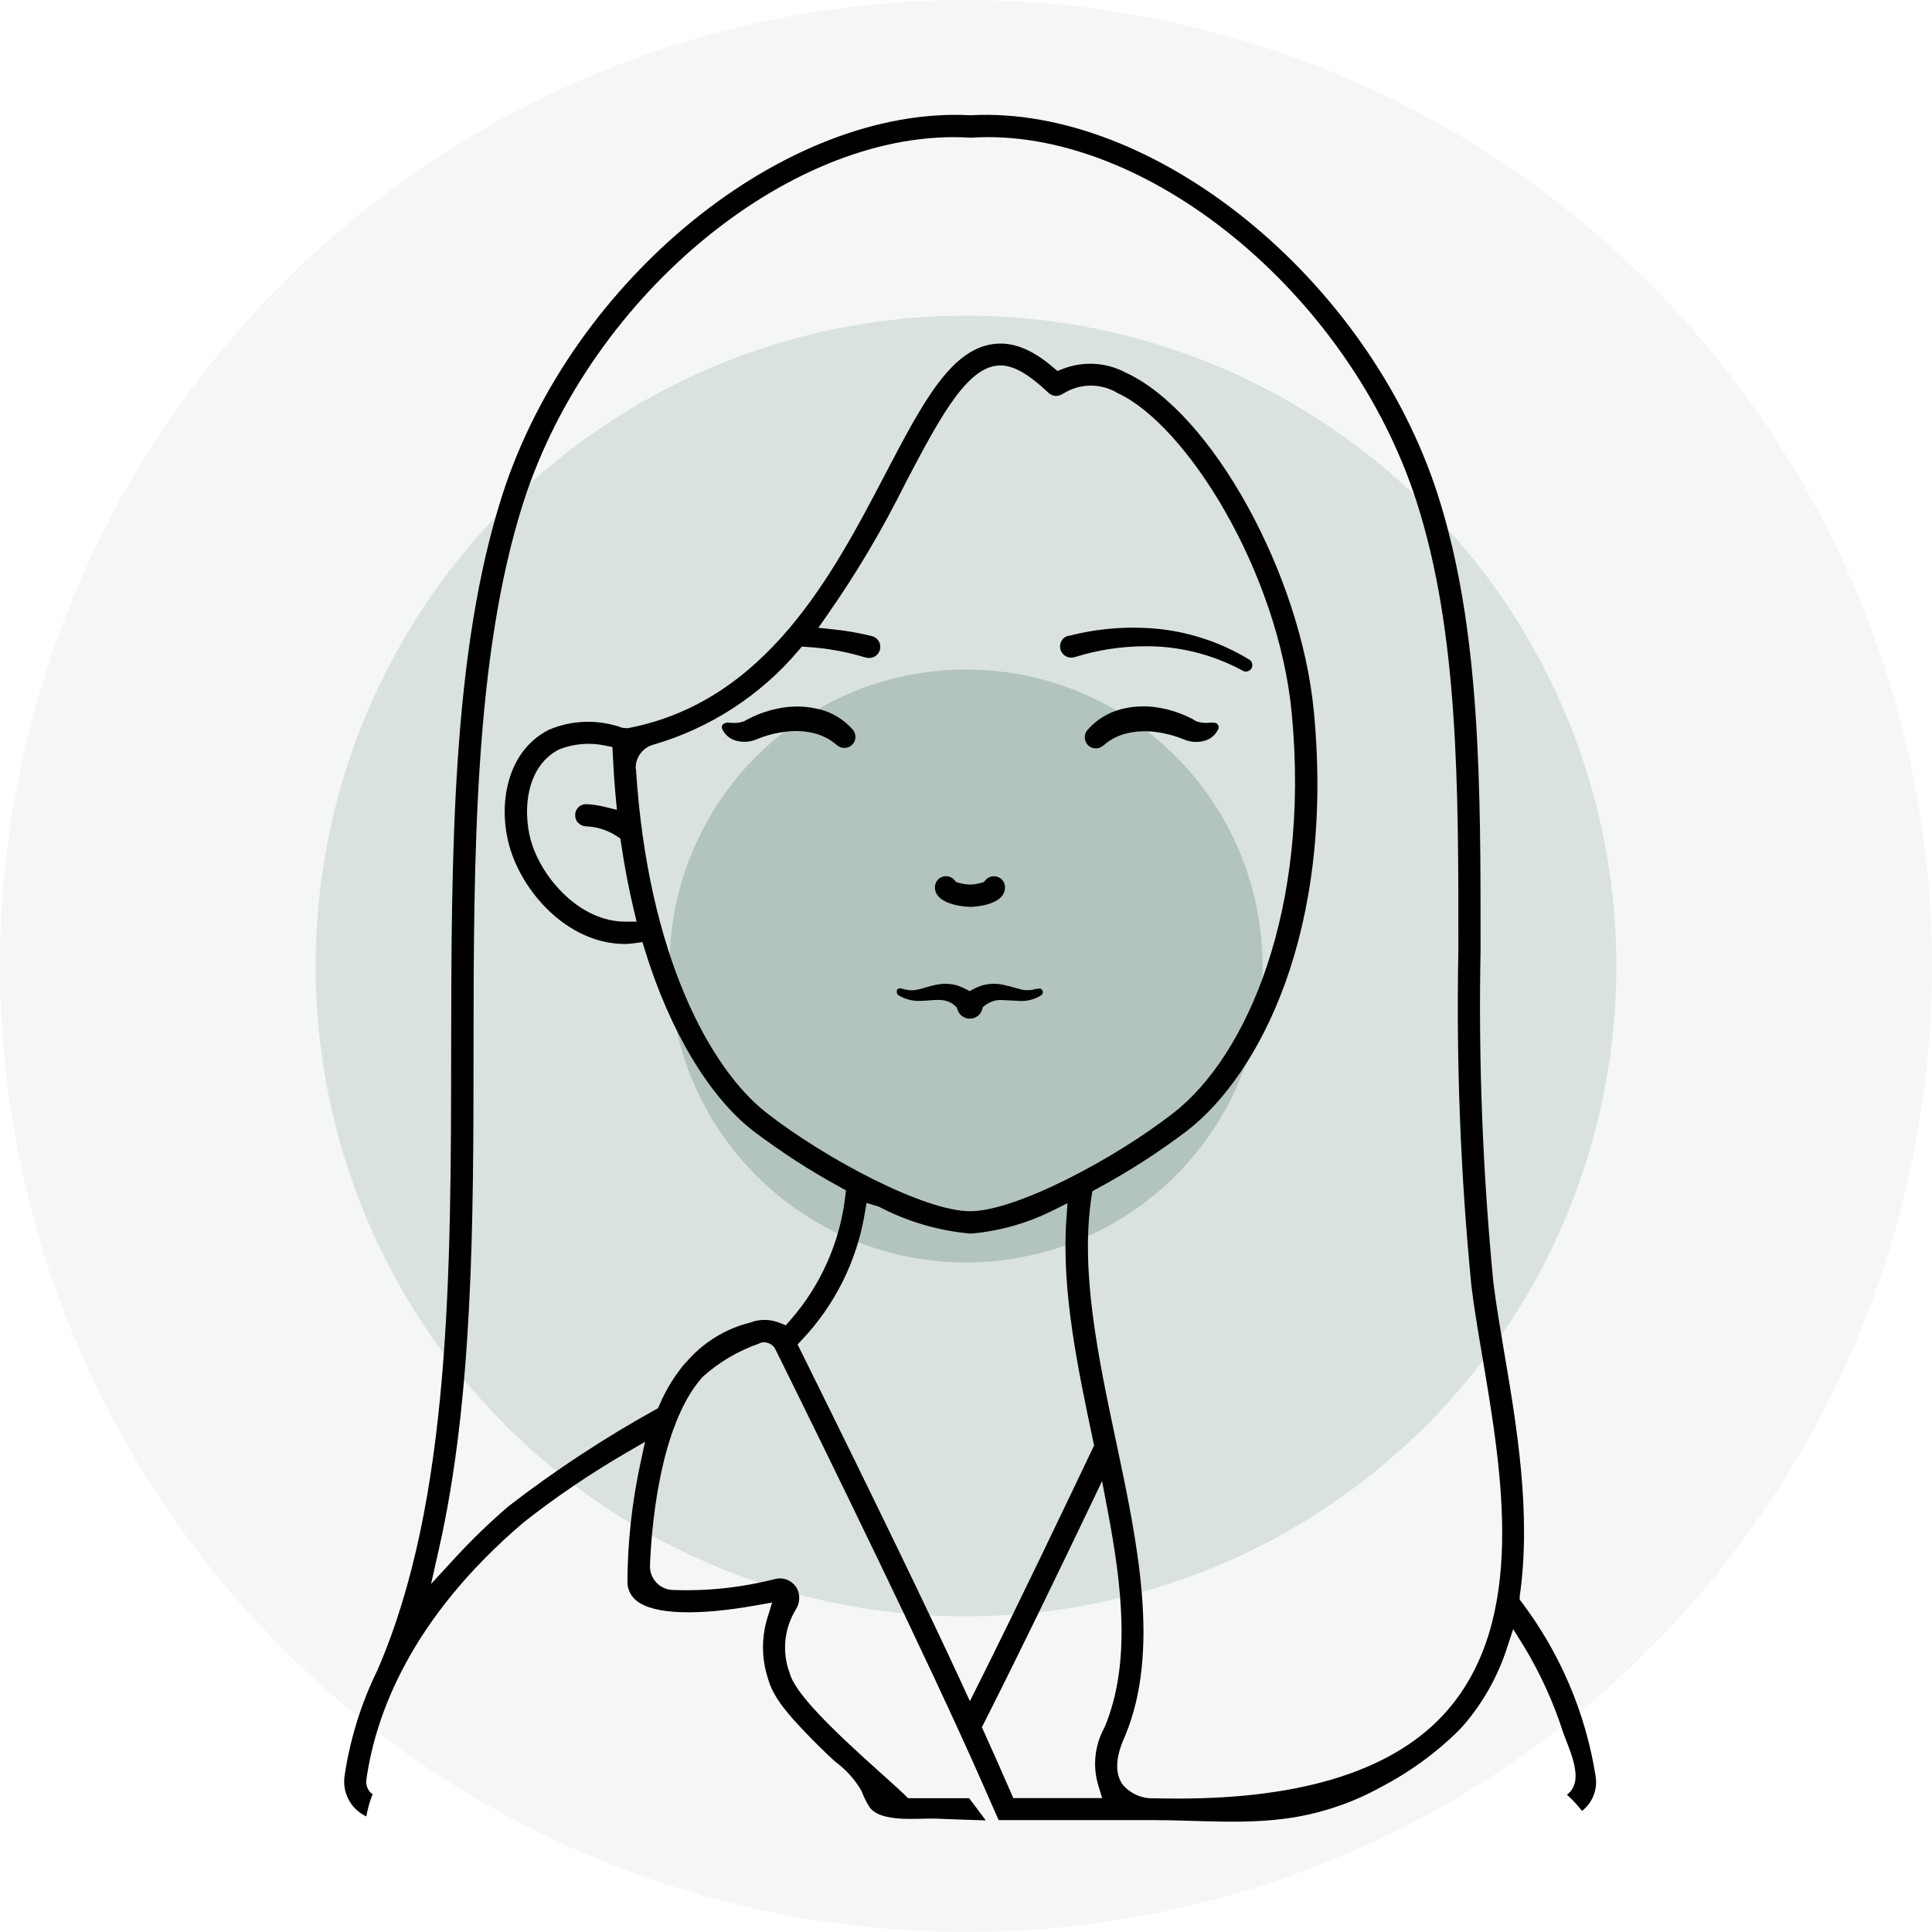
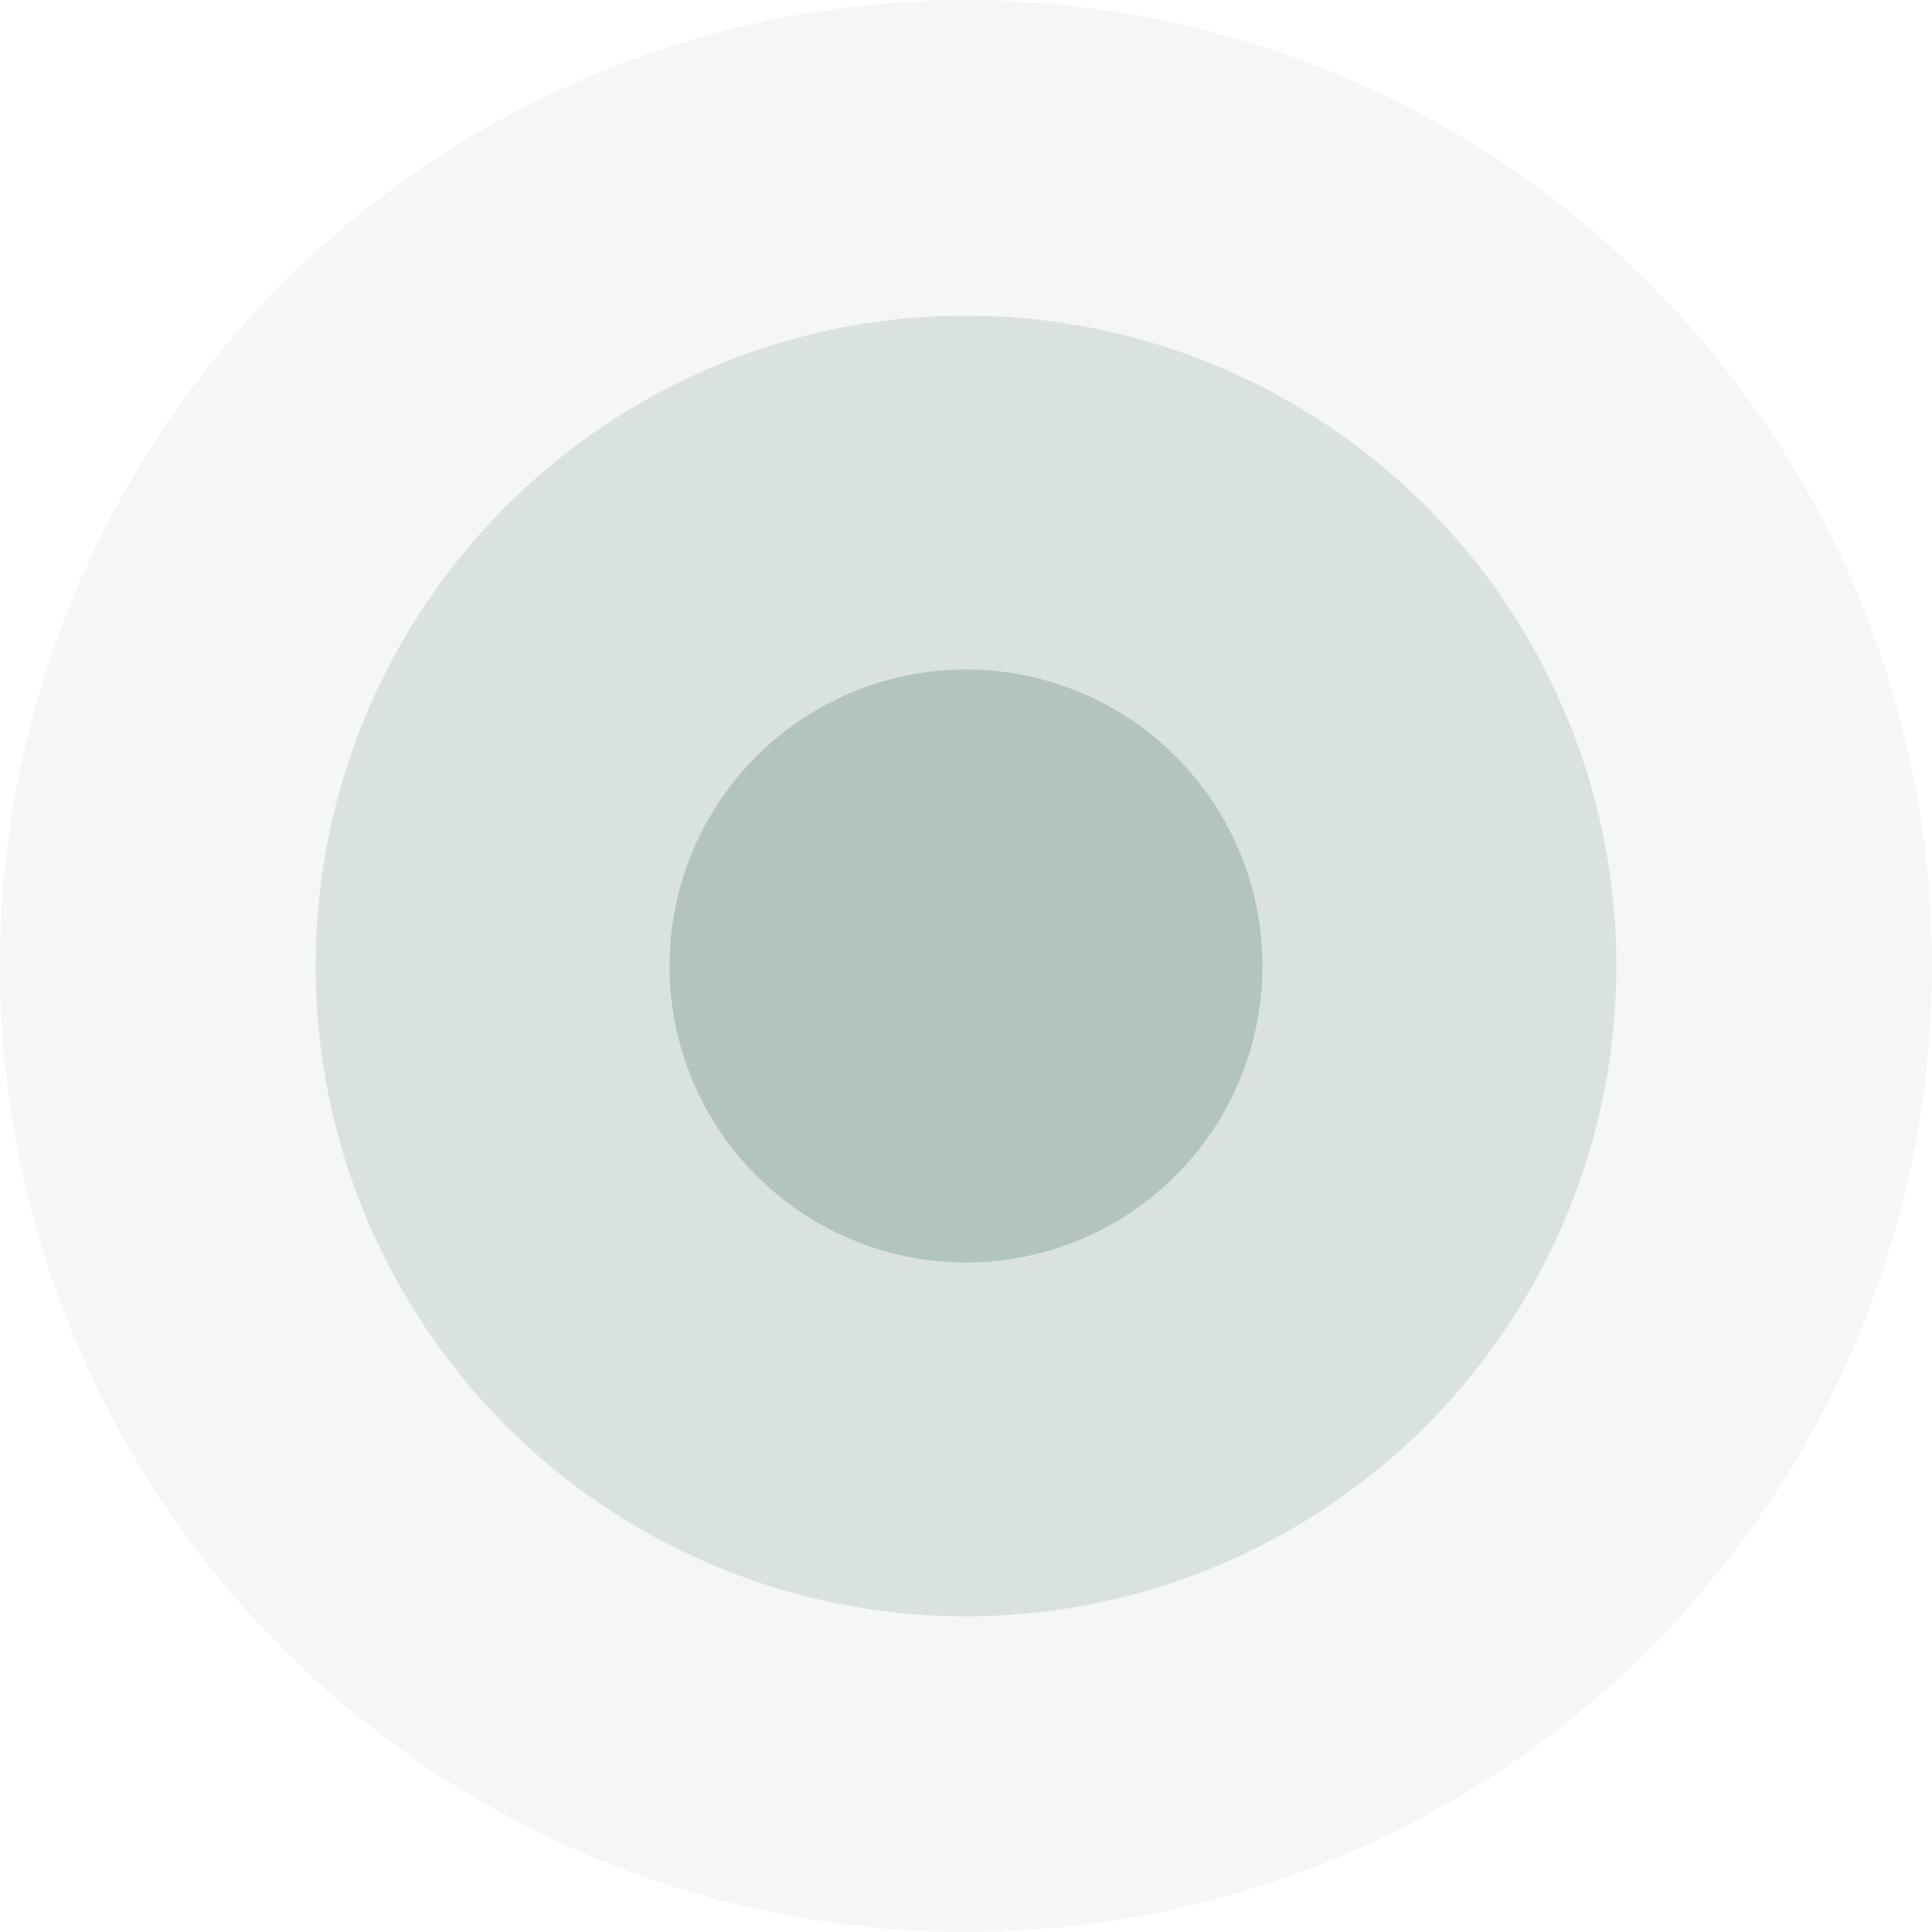
<svg xmlns="http://www.w3.org/2000/svg" id="Calque_1" data-name="Calque 1" viewBox="0 0 202 202">
  <defs>
    <style>      .cls-1 {        clip-path: url(#clippath);      }      .cls-2 {        fill: none;      }      .cls-2, .cls-3, .cls-4, .cls-5, .cls-6 {        stroke-width: 0px;      }      .cls-3 {        opacity: .14;      }      .cls-3, .cls-5 {        isolation: isolate;      }      .cls-3, .cls-5, .cls-6 {        fill: #b2c3c0;      }      .cls-5 {        opacity: .4;      }    </style>
    <clipPath id="clippath">
-       <rect class="cls-2" x="36" y="12" width="130.87" height="178.47" />
-     </clipPath>
+       </clipPath>
  </defs>
  <circle id="Ellipse_117" data-name="Ellipse 117" class="cls-3" cx="101" cy="101" r="101" />
  <circle id="Ellipse_118" data-name="Ellipse 118" class="cls-5" cx="101" cy="101" r="68" />
  <circle id="Ellipse_119" data-name="Ellipse 119" class="cls-6" cx="101" cy="101" r="31" />
  <g id="Groupe_2340" data-name="Groupe 2340">
    <g class="cls-1">
      <g id="Groupe_2339" data-name="Groupe 2339">
-         <path id="Tracé_4675" data-name="Tracé 4675" class="cls-4" d="m127.39,76.21c.09-.25-.04-.53-.29-.62-.06-.02-.12-.03-.18-.03h-.43c-.46.06-.92.01-1.36-.13l-.23-.11-.25-.16c-1.12-.58-2.33-.98-3.58-1.18-1.31-.22-2.65-.15-3.93.19-1.33.36-2.53,1.11-3.44,2.15h0c-.42.48-.37,1.22.11,1.64.18.16.41.26.65.28.31.03.61-.06.85-.25l.17-.14c.68-.58,1.49-.98,2.36-1.18.94-.22,1.92-.27,2.88-.15,1.02.12,2.01.37,2.96.75.74.34,1.59.4,2.37.15.6-.2,1.08-.64,1.34-1.22" />
        <path id="Tracé_4676" data-name="Tracé 4676" class="cls-4" d="m112.31,68.72l.15-.04c2.38-.74,4.85-1.11,7.34-1.11.48,0,.96.01,1.44.04,3.04.2,6.01,1.06,8.69,2.51.32.19.74.08.92-.24s.08-.74-.24-.92c-2.79-1.7-5.92-2.78-9.17-3.17-3.26-.36-6.55-.12-9.72.7l-.19.03c-.59.26-.86.95-.6,1.54.23.53.82.81,1.38.66" />
-         <path id="Tracé_4677" data-name="Tracé 4677" class="cls-4" d="m85.73,74.18c-1.27-.34-2.6-.4-3.9-.19-1.25.2-2.47.6-3.59,1.18l-.48.26c-.47.15-.97.2-1.46.13h-.34c-.35.09-.42.22-.45.29-.05.12-.05.25,0,.37.26.57.74,1,1.34,1.19.76.24,1.59.19,2.32-.14.97-.39,1.98-.65,3.01-.77.96-.12,1.93-.07,2.87.15.87.2,1.69.61,2.37,1.19l.15.12c.51.39,1.24.3,1.63-.21.33-.43.32-1.04-.03-1.45-.91-1.04-2.1-1.78-3.43-2.13" />
        <path id="Tracé_4678" data-name="Tracé 4678" class="cls-4" d="m103.92,91.62c-.33,0-.65.14-.87.39l-.2.22-.28.08c-.35.1-.72.16-1.09.18-.41-.01-.82-.07-1.21-.18l-.29-.08-.2-.23c-.2-.23-.49-.37-.8-.39h-.08c-.64,0-1.15.52-1.15,1.16,0,1.97,3.64,2.05,3.68,2.05s3.65-.05,3.65-2.05c0-.64-.52-1.16-1.16-1.16" />
-         <path id="Tracé_4679" data-name="Tracé 4679" class="cls-4" d="m93.79,103.6c-.06.17,0,.36.16.46.63.39,1.35.59,2.09.59.45,0,.84-.03,1.18-.06.34-.03.65-.05.9-.04.05,0,.1,0,.14,0,.49.01.97.16,1.38.43l.37.32.11.28c.11.34.35.62.67.78.66.34,1.48.07,1.81-.59.03-.06.06-.12.08-.19l.09-.29.24-.19c.51-.38,1.14-.58,1.77-.54.15,0,.46.02.81.04s.73.04,1.17.06h.03c.74,0,1.47-.21,2.09-.61.13-.11.19-.29.13-.45h0c-.06-.15-.19-.24-.35-.27l-.06.06h-.26c-.54.17-1.12.19-1.66.04-.14-.03-.39-.1-.67-.18-.3-.09-.66-.19-1.09-.28-.78-.17-1.59-.14-2.35.1-.25.08-.49.19-.72.31l-.47.25-.47-.25c-.24-.12-.49-.23-.74-.32-.75-.23-1.55-.26-2.32-.09-.43.09-.78.19-1.08.28s-.54.15-.76.2c-.54.14-1.11.11-1.64-.07-.33-.11-.55,0-.62.21" />
        <path id="Tracé_4680" data-name="Tracé 4680" class="cls-4" d="m79.42,140.43c.66-.25,1.4.06,1.68.71l.26.52c4.52,9.14,15.66,31.83,21.41,44.91l1.64,3.73h16.07c4.83,0,9.78.5,14.58-.25,3.28-.52,6.44-1.6,9.34-3.21,2.96-1.54,5.68-3.51,8.06-5.85.2-.21.4-.43.6-.65,2-2.33,3.52-5.04,4.48-7.96l.67-2.05,1.14,1.83c1.71,2.83,3.08,5.85,4.09,8.99.6,1.76,2.35,5.07.39,6.49.58.52,1.1,1.09,1.58,1.7,1.1-.86,1.64-2.25,1.42-3.62-1.04-6.61-3.7-12.86-7.73-18.2l-.21-.27v-.34c1.25-8.6-.33-17.95-1.61-25.46-.4-2.39-.86-5.08-1.14-7.35-1.12-11.56-1.57-23.18-1.34-34.8.01-17.27.02-33.6-4.48-47.6-7.27-22.56-29.65-40.7-48.84-39.65-19.29-1.04-41.68,17.09-48.95,39.67-5.31,16.5-5.33,37.64-5.36,58.1-.02,23.15-.05,47.08-7.64,64.64l-.1.23c-1.7,3.48-2.85,7.21-3.41,11.04-.16,1.15.19,2.31.95,3.19.37.42.83.76,1.33,1,.14-.8.36-1.59.66-2.34-.09-.05-.18-.11-.25-.19-.33-.37-.47-.86-.4-1.35.94-6.68,4.56-16.77,16.45-26.88,3.39-2.67,6.97-5.09,10.7-7.26l1.98-1.15-.48,2.23c-.88,4.08-1.34,8.24-1.36,12.42,0,.79.38,1.54,1.01,2.01,1.8,1.39,6.34,1.54,12.49.43l1.63-.29-.49,1.59c-.63,2.04-.62,4.23.03,6.27.56,2.18,2.37,4.05,3.86,5.64,1.02,1.08,2.08,2.11,3.17,3.12,1.11.81,2.05,1.84,2.75,3.03.23.61.52,1.2.87,1.75,1.2,1.67,5.14,1.12,7,1.2,1.72.07,3.43.13,5.15.18l-1.74-2.32h-6.39l-.29-.29c-.53-.52-1.29-1.2-2.39-2.19-5.44-4.86-9.17-8.53-9.71-10.64-.81-2.2-.56-4.64.67-6.63.38-.6.45-1.34.19-2-.4-.93-1.42-1.42-2.4-1.16-3.53.9-7.18,1.29-10.82,1.13-1.3-.12-2.28-1.24-2.23-2.55.12-3.3.86-14.51,5.49-19.71,1.73-1.56,3.76-2.75,5.96-3.51m22,37.41l-.88-1.91c-3.18-6.91-9.02-18.99-16.46-34.02l-.68-1.37.48-.51c3.44-3.65,5.72-8.23,6.54-13.18l.19-1.11,1.28.39c2.99,1.57,6.26,2.53,9.63,2.82,2.97-.26,5.86-1.07,8.53-2.4l1.57-.78-.12,1.75c-.51,7.43,1.19,15.47,2.83,23.25l.07.34-.15.31c-3.15,6.6-7.46,15.65-11.9,24.55l-.94,1.88Zm-40.95-91.84c.21.23.5.36.81.37h0c1.14.04,2.25.39,3.21,1.02l.38.25.07.45c.36,2.46.81,4.81,1.33,6.98l.3,1.26h-1.29c-4.42-.05-8.23-4.09-9.57-7.86-1.09-3.07-.96-8.26,2.77-10.15,1.53-.6,3.2-.74,4.8-.4l.76.16.04.78c.07,1.5.17,2.96.3,4.38l.13,1.4-1.37-.33c-.59-.14-1.2-.23-1.81-.26-.62-.03-1.15.45-1.18,1.07,0,0,0,.01,0,.02-.02.32.09.64.31.87m6.02-5.64c-.06-1.17.71-2.23,1.84-2.54,5.92-1.72,11.21-5.15,15.19-9.86l.33-.39.5.03c2.07.12,4.12.49,6.1,1.09l.1.02c.32.09.66.05.95-.12.55-.33.73-1.05.39-1.6-.14-.23-.35-.4-.61-.49l-.11-.03c-1.28-.32-2.58-.55-3.89-.69l-1.7-.18.98-1.4c3.04-4.35,5.74-8.92,8.1-13.67,3.35-6.38,6.19-11.83,9.45-12.32,1.53-.24,3.17.6,5.5,2.79.22.22.51.35.82.36.26-.02.51-.09.73-.23,1.74-1.11,3.97-1.14,5.73-.06,7.21,3.33,16.79,18.72,18.19,33.48,1.96,20.69-4.79,35.88-12.35,41.76-6.25,4.87-16.53,10.29-21.28,10.29s-15.04-5.42-21.29-10.29c-5.78-4.5-12.4-16.3-13.65-35.96m48.98,100.24c-1.02,1.86-1.25,4.05-.63,6.07l.4,1.3h-9.3l-.26-.61c-.93-2.14-1.87-4.26-2.82-6.36l-.2-.44.22-.43c4.1-8.12,8.04-16.3,11.02-22.53l1.33-2.78.57,3.03c1.49,7.83,2.48,16-.28,22.64l-.05.1Zm-43.73-38.23c-1.16,1.35-2.1,2.87-2.8,4.51l-.14.32-.3.17c-5.33,2.96-10.43,6.31-15.26,10.03-1.98,1.69-3.85,3.49-5.61,5.4l-2.56,2.78.83-3.69c3.58-15.87,3.6-34.29,3.61-52.09.02-20.27.05-41.24,5.24-57.39,7.04-21.83,28.44-39.24,46.75-38.04,18.15-1.22,39.58,16.21,46.61,38.05,4.39,13.65,4.38,29.8,4.37,46.9-.23,11.71.22,23.42,1.36,35.08.27,2.25.7,4.77,1.15,7.44,2.07,12.21,4.65,27.4-3.68,36.98-5.32,6.11-14.78,9.2-28.14,9.2-.84,0-1.68-.01-2.55-.03-1.28.05-2.51-.52-3.31-1.52-.78-1.24-.64-2.9.33-5.02,3.69-8.88,1.31-20.12-1-31-1.83-8.66-3.72-17.62-2.51-25.43l.08-.5.44-.24c3.32-1.79,6.5-3.83,9.5-6.11,7.46-5.8,15.41-20.76,13.22-43.8-1.37-14.42-10.72-31.3-19.63-35.42-2.04-1.1-4.46-1.25-6.62-.41l-.56.22-.46-.39c-2.26-1.94-4.35-2.73-6.37-2.41-4.42.67-7.38,6.33-11.13,13.5-5.57,10.66-12.5,23.89-26.98,26.65l-.54-.04c-2.5-.91-5.26-.84-7.71.21-4.63,2.35-5.46,8.45-3.85,12.98,1.66,4.68,6.26,9.41,11.83,9.41.32,0,.64-.04.97-.08l.85-.12.25.82c2.6,8.45,6.72,15.34,11.3,18.9,2.89,2.19,5.94,4.17,9.13,5.91l.6.33-.08.68c-.57,4.78-2.57,9.27-5.74,12.89l-.47.54-.67-.27c-.98-.39-2.07-.4-3.05-.02-2.61.65-4.95,2.1-6.7,4.15" />
      </g>
    </g>
  </g>
</svg>